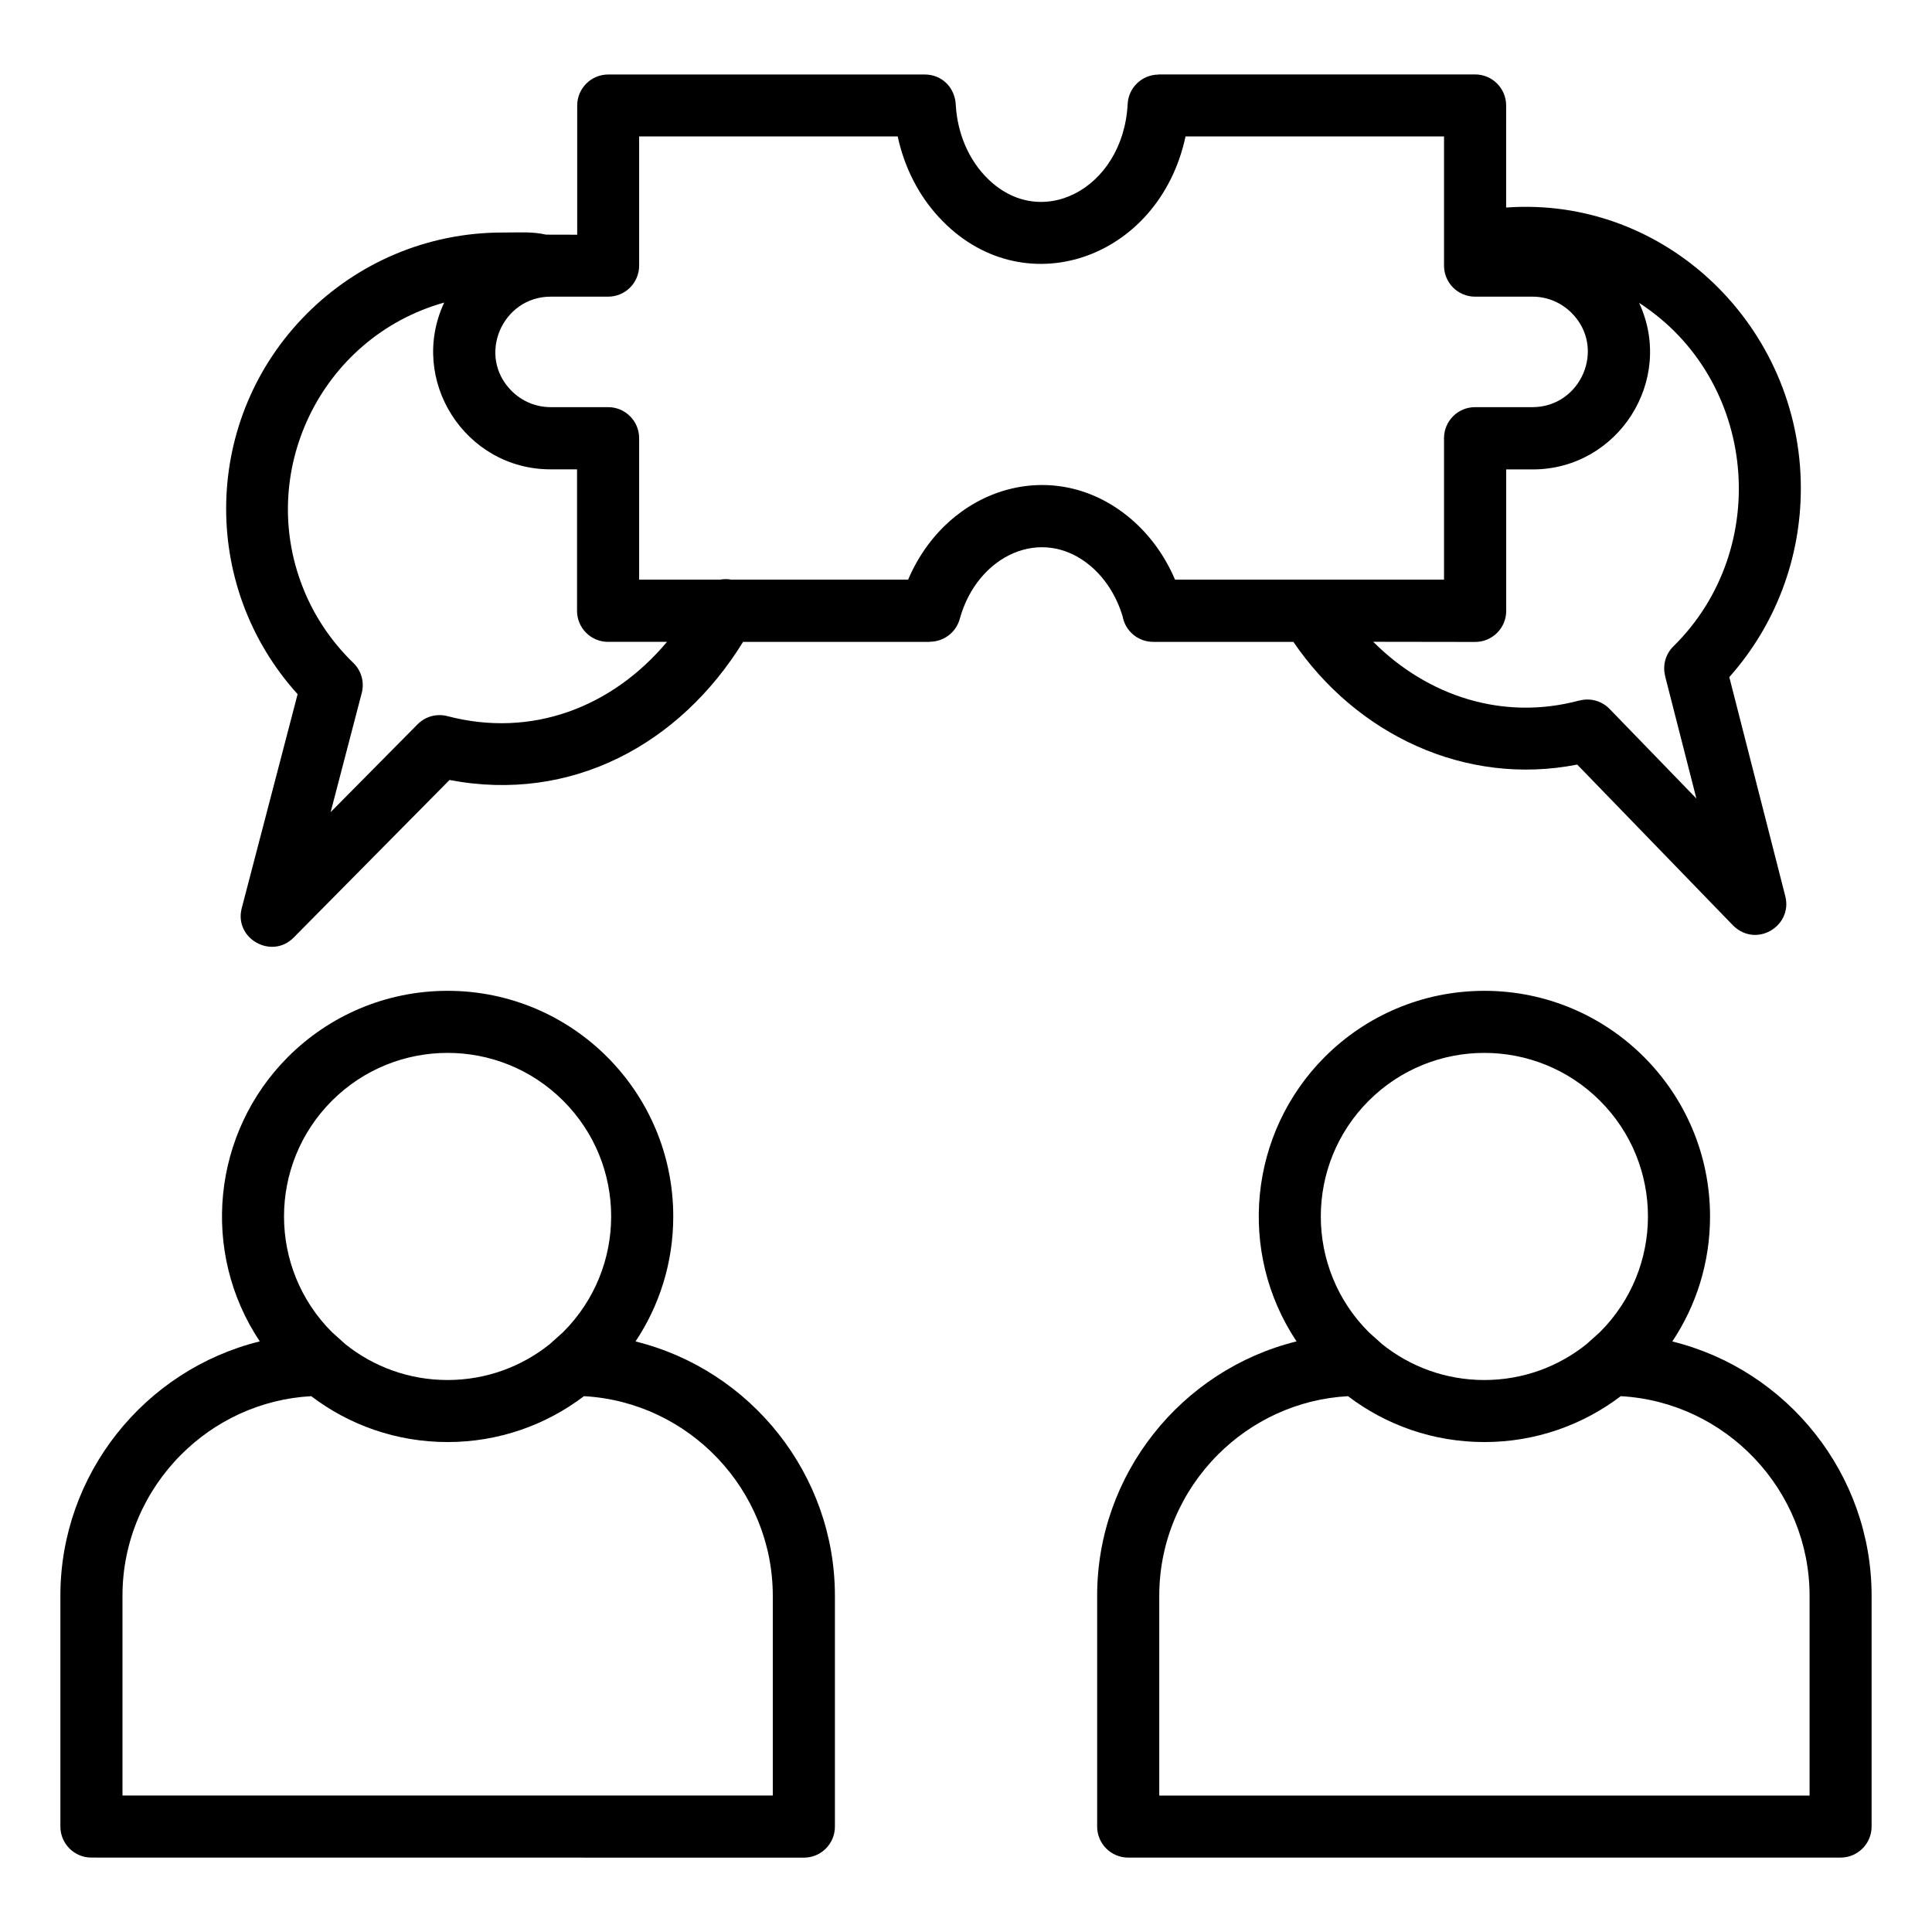
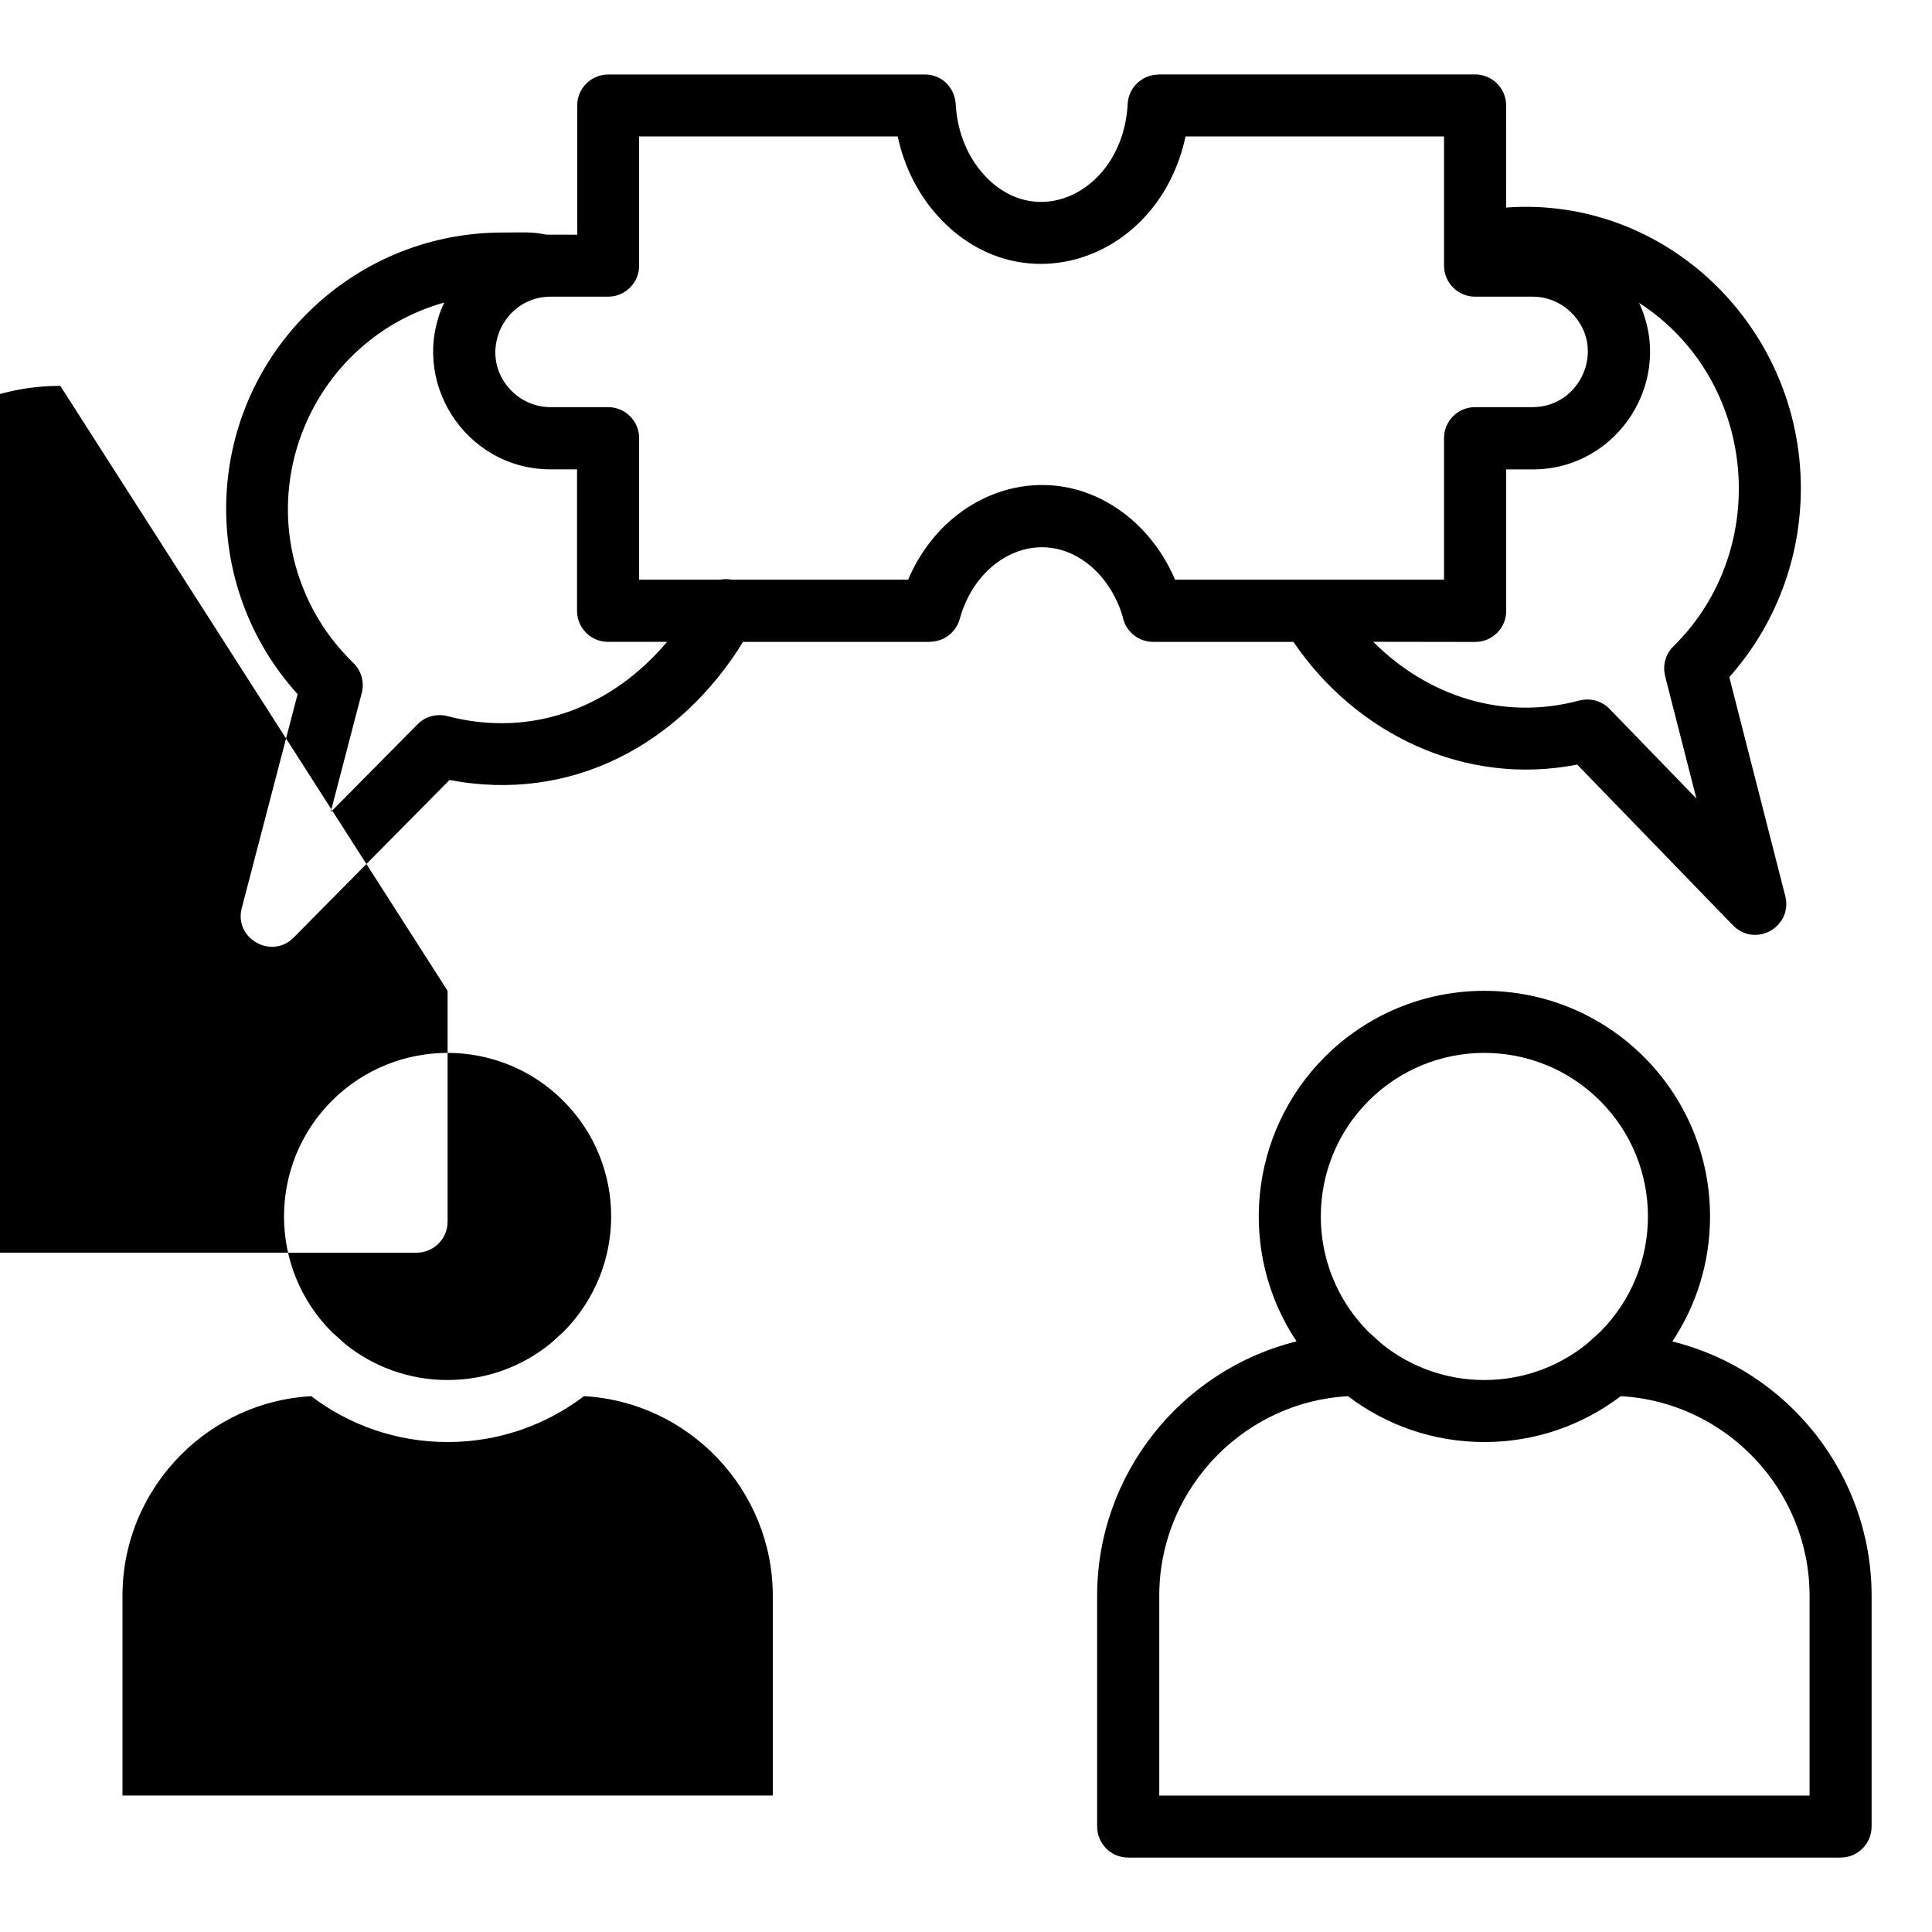
<svg xmlns="http://www.w3.org/2000/svg" width="512pt" height="512pt" version="1.1" viewBox="0 0 512 512">
-   <path d="m399.14 55c42.359-3.078 78.102 31.602 78.102 74.398 0 18.641-6.781 36.359-18.961 50.039l14.84 58.062c2.059 8.059-8.121 14.121-14.262 7.32l-40.879-42.199c-29.781 5.84-58.562-8.059-75.219-32.52h-37.16c-4.019 0-7.379-2.879-8.078-6.699-1.621-5.441-4.621-10.102-8.5-13.398-12.918-10.922-30.059-2.82-34.68 14.02-1 3.641-4.301 6.039-7.898 6.039v0.039h-49.52c-16.762 27.16-45.5 42.781-77.797 36.602l-41.32 41.781c-5.84 5.879-15.859 0.238-13.738-7.84l14.801-56.68c-26.121-28.879-25.16-73.223 2.5-100.88 13.238-13.238 31.559-21.461 51.777-21.461 5.141 0 7.879-0.262 11.578 0.559l8.238 0.02v-34.238c0-4.539 3.68-8.219 8.219-8.219h83.902c4.539 0 8.102 3.481 8.219 8.32 0.48 7.262 3.281 13.719 7.539 18.34 14.262 15.539 36.84 3.941 38-18.859 0.219-4.379 3.859-7.781 8.199-7.781l-0.02-0.039h83.902c4.539 0 8.219 3.68 8.219 8.219zm-35.199 115.1c14.461 14.461 34.461 20.961 54.602 15.539v0.02c2.781-0.738 5.859 0 8 2.199l23.02 23.762-8.301-32.48h0.02c-0.699-2.738 0.039-5.738 2.199-7.859 26.34-25.961 22.141-70.801-9.102-91.02 9.539 20.5-5.578 44.141-28.199 44.141h-7.019v37.5c0 4.539-3.68 8.219-8.219 8.219l-27-0.039zm-187.18 0h-15.621c-4.539 0-8.219-3.68-8.219-8.219v-37.5h-7.019c-22.66 0-37.781-23.699-28.18-44.199-32.859 9.219-50.238 45.441-36.918 76.84 2.981 7.039 7.379 13.379 12.82 18.641 2.301 2.219 3.019 5.441 2.16 8.301l-8.16 31.262 23.059-23.301c2.141-2.141 5.16-2.859 7.898-2.141 22.281 5.84 43.578-2.281 58.18-19.68zm61.137-133.94h-68.52v34.238c0 4.539-3.68 8.219-8.219 8.219h-15.238c-12.801 0-19.66 15.66-10.34 24.98 2.66 2.66 6.32 4.301 10.34 4.301h15.238c4.539 0 8.219 3.68 8.219 8.219v37.5h21.422c1-0.18 2.019-0.199 3.039 0h46.82c10.48-24.582 38.781-33.281 58.961-16.18 4.981 4.219 9.039 9.758 11.781 16.18h71.281v-37.5c0-4.539 3.68-8.219 8.219-8.219h15.238c12.82 0 19.66-15.66 10.34-24.98-2.66-2.66-6.32-4.301-10.34-4.301h-15.238c-4.539 0-8.219-3.68-8.219-8.219v-34.238h-68.5c-7.059 32.941-43.559 45.18-65.438 21.32-5.238-5.68-9.078-13.059-10.84-21.32zm155.48 226.42c33.02 0 59.801 26.781 59.801 59.801 0 12.262-3.68 23.641-10 33.121 30.52 7.519 52.816 35.199 52.816 67.379v61.18c0 4.539-3.68 8.219-8.219 8.219h-188.8c-4.539 0-8.219-3.68-8.219-8.219v-61.18c0-32.18 22.301-59.844 52.84-67.398-15.801-23.719-12.602-55.301 7.5-75.402 10.82-10.82 25.758-17.5 42.281-17.5zm36.141 107.42c-10.039 7.621-22.559 12.16-36.141 12.16-13.578 0-26.102-4.519-36.141-12.16-13.398 0.738-25.52 6.519-34.461 15.48-9.602 9.602-15.559 22.84-15.559 37.398v52.961h172.34v-52.961c-0.02-28.059-22.219-51.34-50.039-52.879zm-5.5-78.281c-16.922-16.922-44.379-16.922-61.301 0s-16.922 44.379 0 61.301l3.539 3.18c7.418 5.961 16.84 9.52 27.102 9.52s19.68-3.559 27.102-9.52l3.539-3.18c16.961-16.941 16.961-44.379 0.02-61.301zm-305.4-29.141c33.02 0 59.801 26.781 59.801 59.801 0 12.262-3.68 23.641-10 33.121 30.539 7.539 52.84 35.219 52.84 67.398v61.18c0 4.539-3.68 8.219-8.219 8.219l-188.82-0.02c-4.539 0-8.219-3.68-8.219-8.219v-61.18c0-32.18 22.281-59.844 52.84-67.398-15.801-23.719-12.602-55.301 7.5-75.402 10.82-10.82 25.781-17.5 42.281-17.5zm36.141 107.42c-10.039 7.621-22.559 12.16-36.141 12.16-13.578 0-26.102-4.519-36.141-12.16-13.398 0.738-25.52 6.519-34.461 15.48-9.602 9.602-15.559 22.84-15.559 37.398v52.961h172.34v-52.961c-0.02-28.059-22.199-51.34-50.039-52.879zm-5.5-78.281c-16.922-16.922-44.359-16.922-61.301 0-16.922 16.922-16.922 44.379 0 61.301l3.539 3.18c7.418 5.961 16.84 9.52 27.102 9.52 10.262 0 19.68-3.559 27.102-9.52l3.539-3.18c16.961-16.941 16.961-44.379 0.02-61.301z" fill-rule="evenodd" />
+   <path d="m399.14 55c42.359-3.078 78.102 31.602 78.102 74.398 0 18.641-6.781 36.359-18.961 50.039l14.84 58.062c2.059 8.059-8.121 14.121-14.262 7.32l-40.879-42.199c-29.781 5.84-58.562-8.059-75.219-32.52h-37.16c-4.019 0-7.379-2.879-8.078-6.699-1.621-5.441-4.621-10.102-8.5-13.398-12.918-10.922-30.059-2.82-34.68 14.02-1 3.641-4.301 6.039-7.898 6.039v0.039h-49.52c-16.762 27.16-45.5 42.781-77.797 36.602l-41.32 41.781c-5.84 5.879-15.859 0.238-13.738-7.84l14.801-56.68c-26.121-28.879-25.16-73.223 2.5-100.88 13.238-13.238 31.559-21.461 51.777-21.461 5.141 0 7.879-0.262 11.578 0.559l8.238 0.02v-34.238c0-4.539 3.68-8.219 8.219-8.219h83.902c4.539 0 8.102 3.481 8.219 8.32 0.48 7.262 3.281 13.719 7.539 18.34 14.262 15.539 36.84 3.941 38-18.859 0.219-4.379 3.859-7.781 8.199-7.781l-0.02-0.039h83.902c4.539 0 8.219 3.68 8.219 8.219zm-35.199 115.1c14.461 14.461 34.461 20.961 54.602 15.539v0.02c2.781-0.738 5.859 0 8 2.199l23.02 23.762-8.301-32.48h0.02c-0.699-2.738 0.039-5.738 2.199-7.859 26.34-25.961 22.141-70.801-9.102-91.02 9.539 20.5-5.578 44.141-28.199 44.141h-7.019v37.5c0 4.539-3.68 8.219-8.219 8.219l-27-0.039zm-187.18 0h-15.621c-4.539 0-8.219-3.68-8.219-8.219v-37.5h-7.019c-22.66 0-37.781-23.699-28.18-44.199-32.859 9.219-50.238 45.441-36.918 76.84 2.981 7.039 7.379 13.379 12.82 18.641 2.301 2.219 3.019 5.441 2.16 8.301l-8.16 31.262 23.059-23.301c2.141-2.141 5.16-2.859 7.898-2.141 22.281 5.84 43.578-2.281 58.18-19.68zm61.137-133.94h-68.52v34.238c0 4.539-3.68 8.219-8.219 8.219h-15.238c-12.801 0-19.66 15.66-10.34 24.98 2.66 2.66 6.32 4.301 10.34 4.301h15.238c4.539 0 8.219 3.68 8.219 8.219v37.5h21.422c1-0.18 2.019-0.199 3.039 0h46.82c10.48-24.582 38.781-33.281 58.961-16.18 4.981 4.219 9.039 9.758 11.781 16.18h71.281v-37.5c0-4.539 3.68-8.219 8.219-8.219h15.238c12.82 0 19.66-15.66 10.34-24.98-2.66-2.66-6.32-4.301-10.34-4.301h-15.238c-4.539 0-8.219-3.68-8.219-8.219v-34.238h-68.5c-7.059 32.941-43.559 45.18-65.438 21.32-5.238-5.68-9.078-13.059-10.84-21.32zm155.48 226.42c33.02 0 59.801 26.781 59.801 59.801 0 12.262-3.68 23.641-10 33.121 30.52 7.519 52.816 35.199 52.816 67.379v61.18c0 4.539-3.68 8.219-8.219 8.219h-188.8c-4.539 0-8.219-3.68-8.219-8.219v-61.18c0-32.18 22.301-59.844 52.84-67.398-15.801-23.719-12.602-55.301 7.5-75.402 10.82-10.82 25.758-17.5 42.281-17.5zm36.141 107.42c-10.039 7.621-22.559 12.16-36.141 12.16-13.578 0-26.102-4.519-36.141-12.16-13.398 0.738-25.52 6.519-34.461 15.48-9.602 9.602-15.559 22.84-15.559 37.398v52.961h172.34v-52.961c-0.02-28.059-22.219-51.34-50.039-52.879zm-5.5-78.281c-16.922-16.922-44.379-16.922-61.301 0s-16.922 44.379 0 61.301l3.539 3.18c7.418 5.961 16.84 9.52 27.102 9.52s19.68-3.559 27.102-9.52l3.539-3.18c16.961-16.941 16.961-44.379 0.02-61.301zm-305.4-29.141v61.18c0 4.539-3.68 8.219-8.219 8.219l-188.82-0.02c-4.539 0-8.219-3.68-8.219-8.219v-61.18c0-32.18 22.281-59.844 52.84-67.398-15.801-23.719-12.602-55.301 7.5-75.402 10.82-10.82 25.781-17.5 42.281-17.5zm36.141 107.42c-10.039 7.621-22.559 12.16-36.141 12.16-13.578 0-26.102-4.519-36.141-12.16-13.398 0.738-25.52 6.519-34.461 15.48-9.602 9.602-15.559 22.84-15.559 37.398v52.961h172.34v-52.961c-0.02-28.059-22.199-51.34-50.039-52.879zm-5.5-78.281c-16.922-16.922-44.359-16.922-61.301 0-16.922 16.922-16.922 44.379 0 61.301l3.539 3.18c7.418 5.961 16.84 9.52 27.102 9.52 10.262 0 19.68-3.559 27.102-9.52l3.539-3.18c16.961-16.941 16.961-44.379 0.02-61.301z" fill-rule="evenodd" />
</svg>